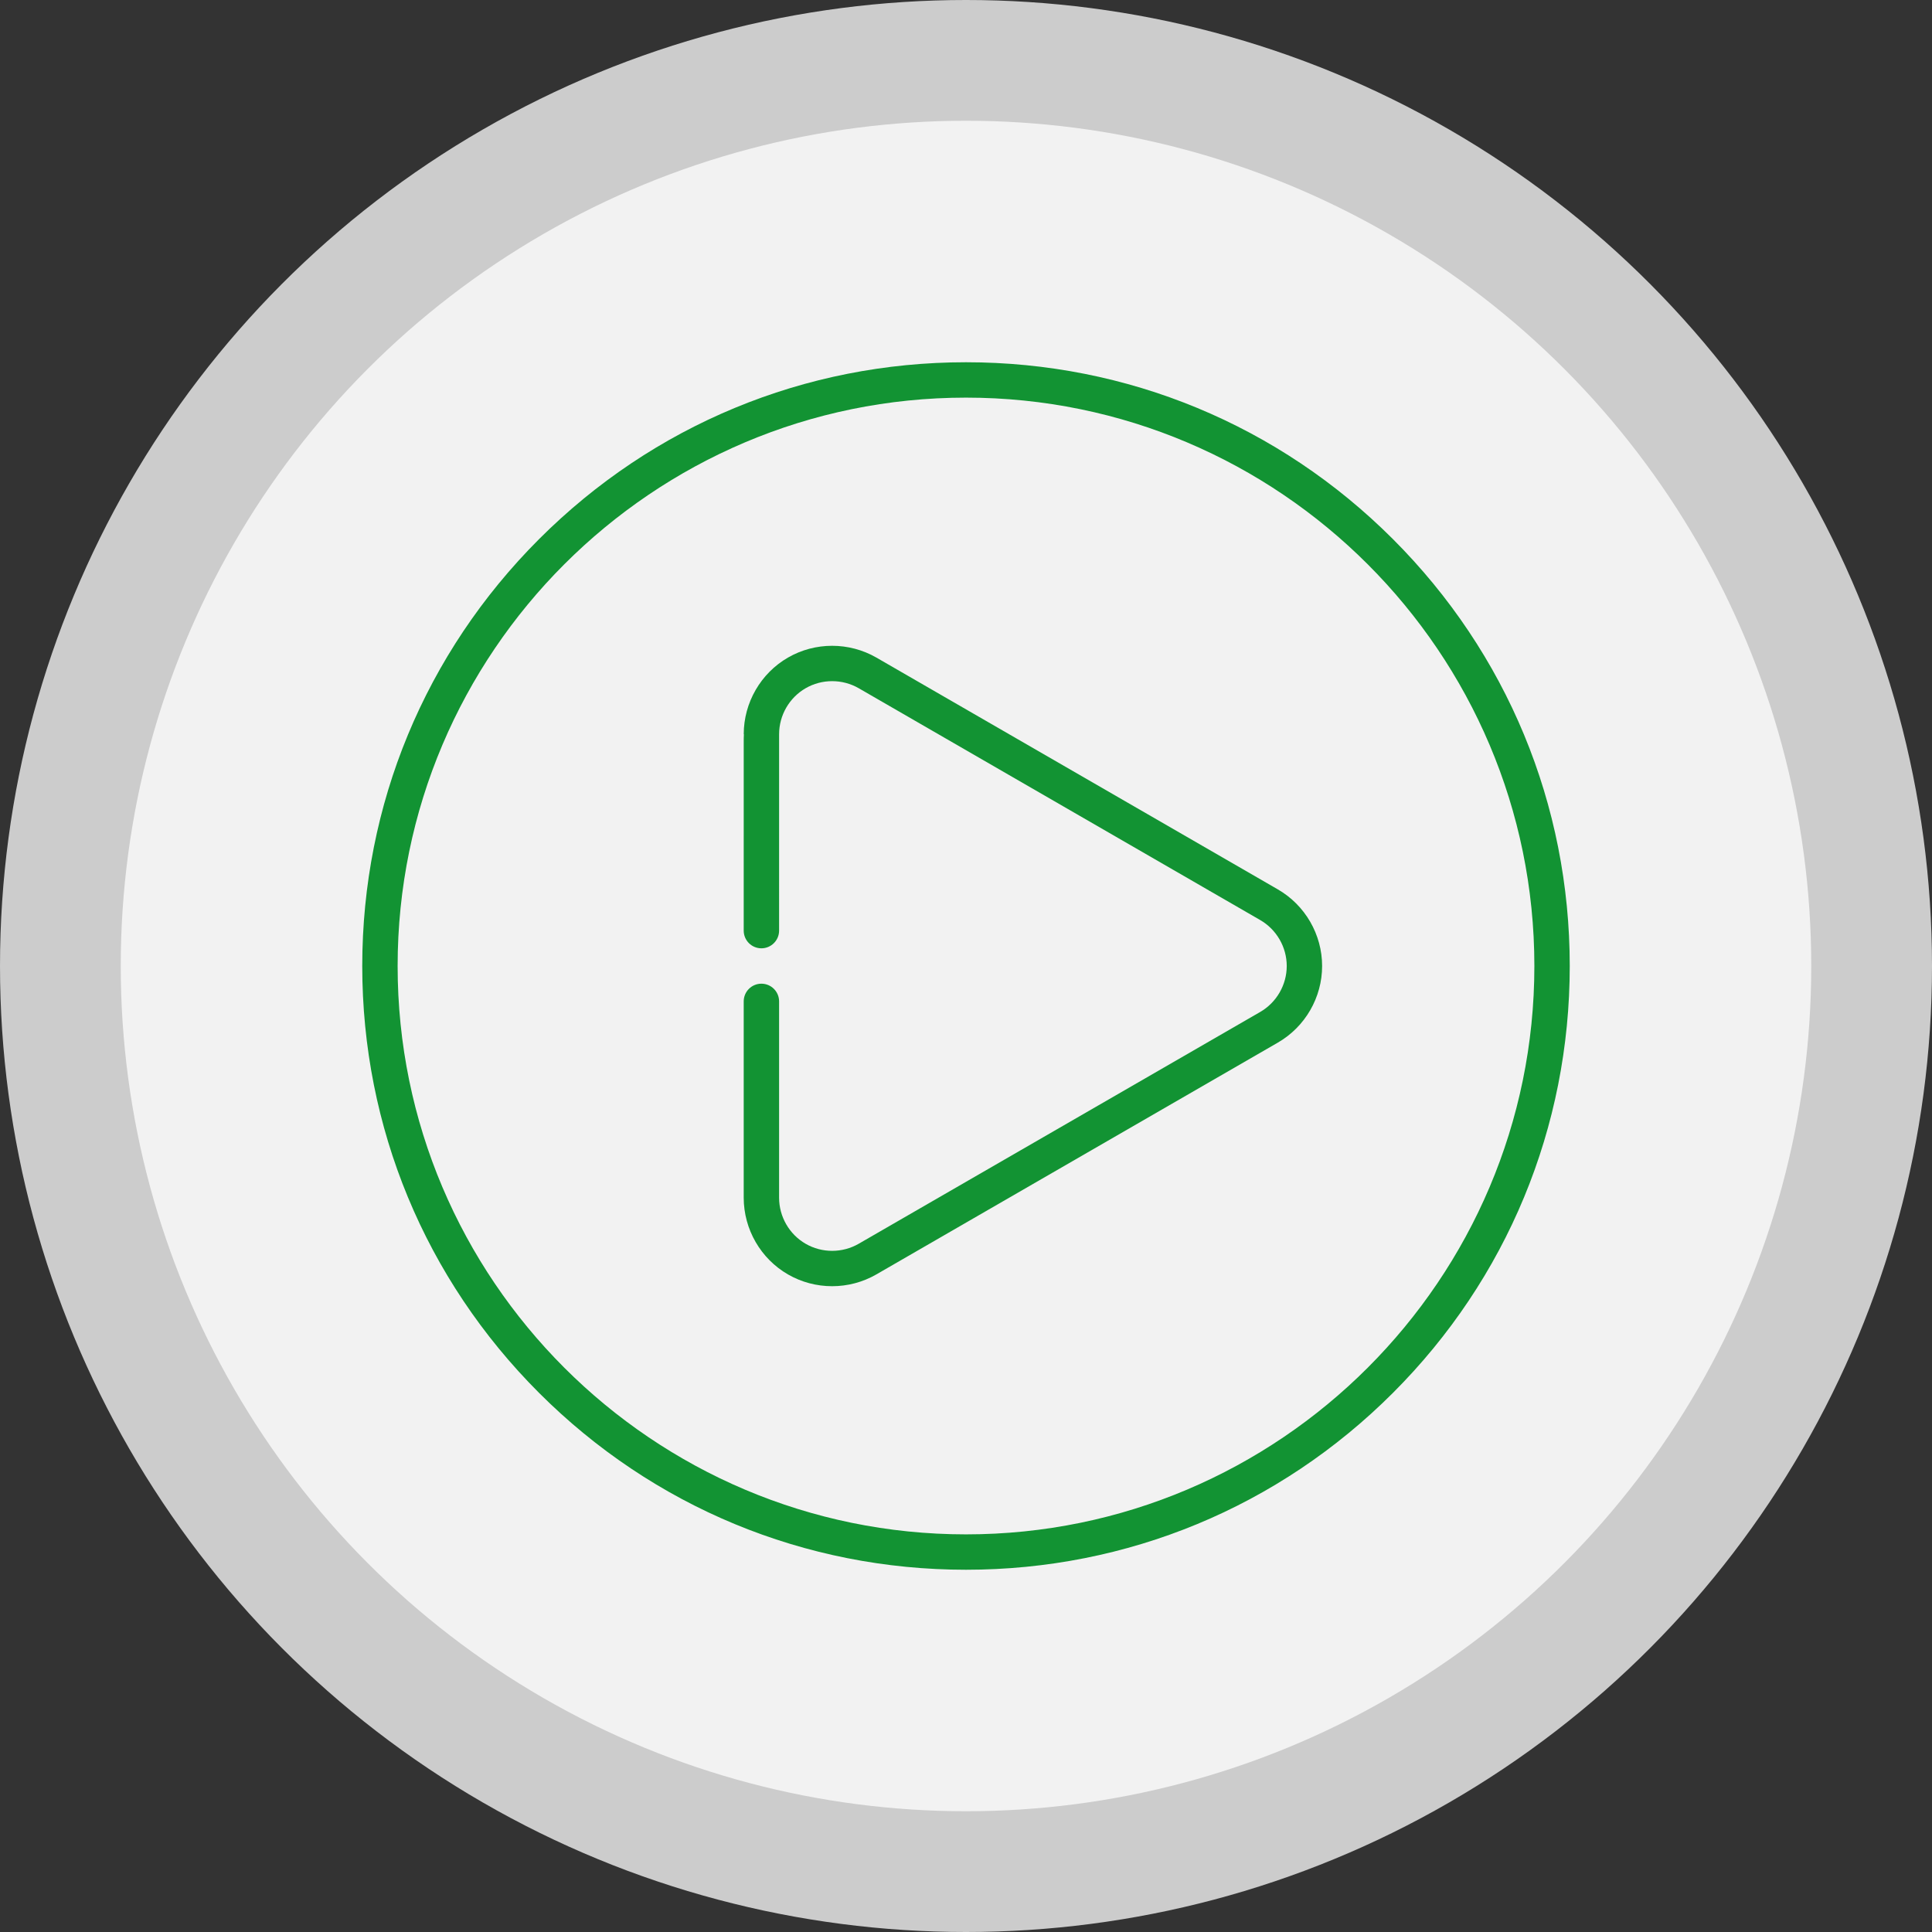
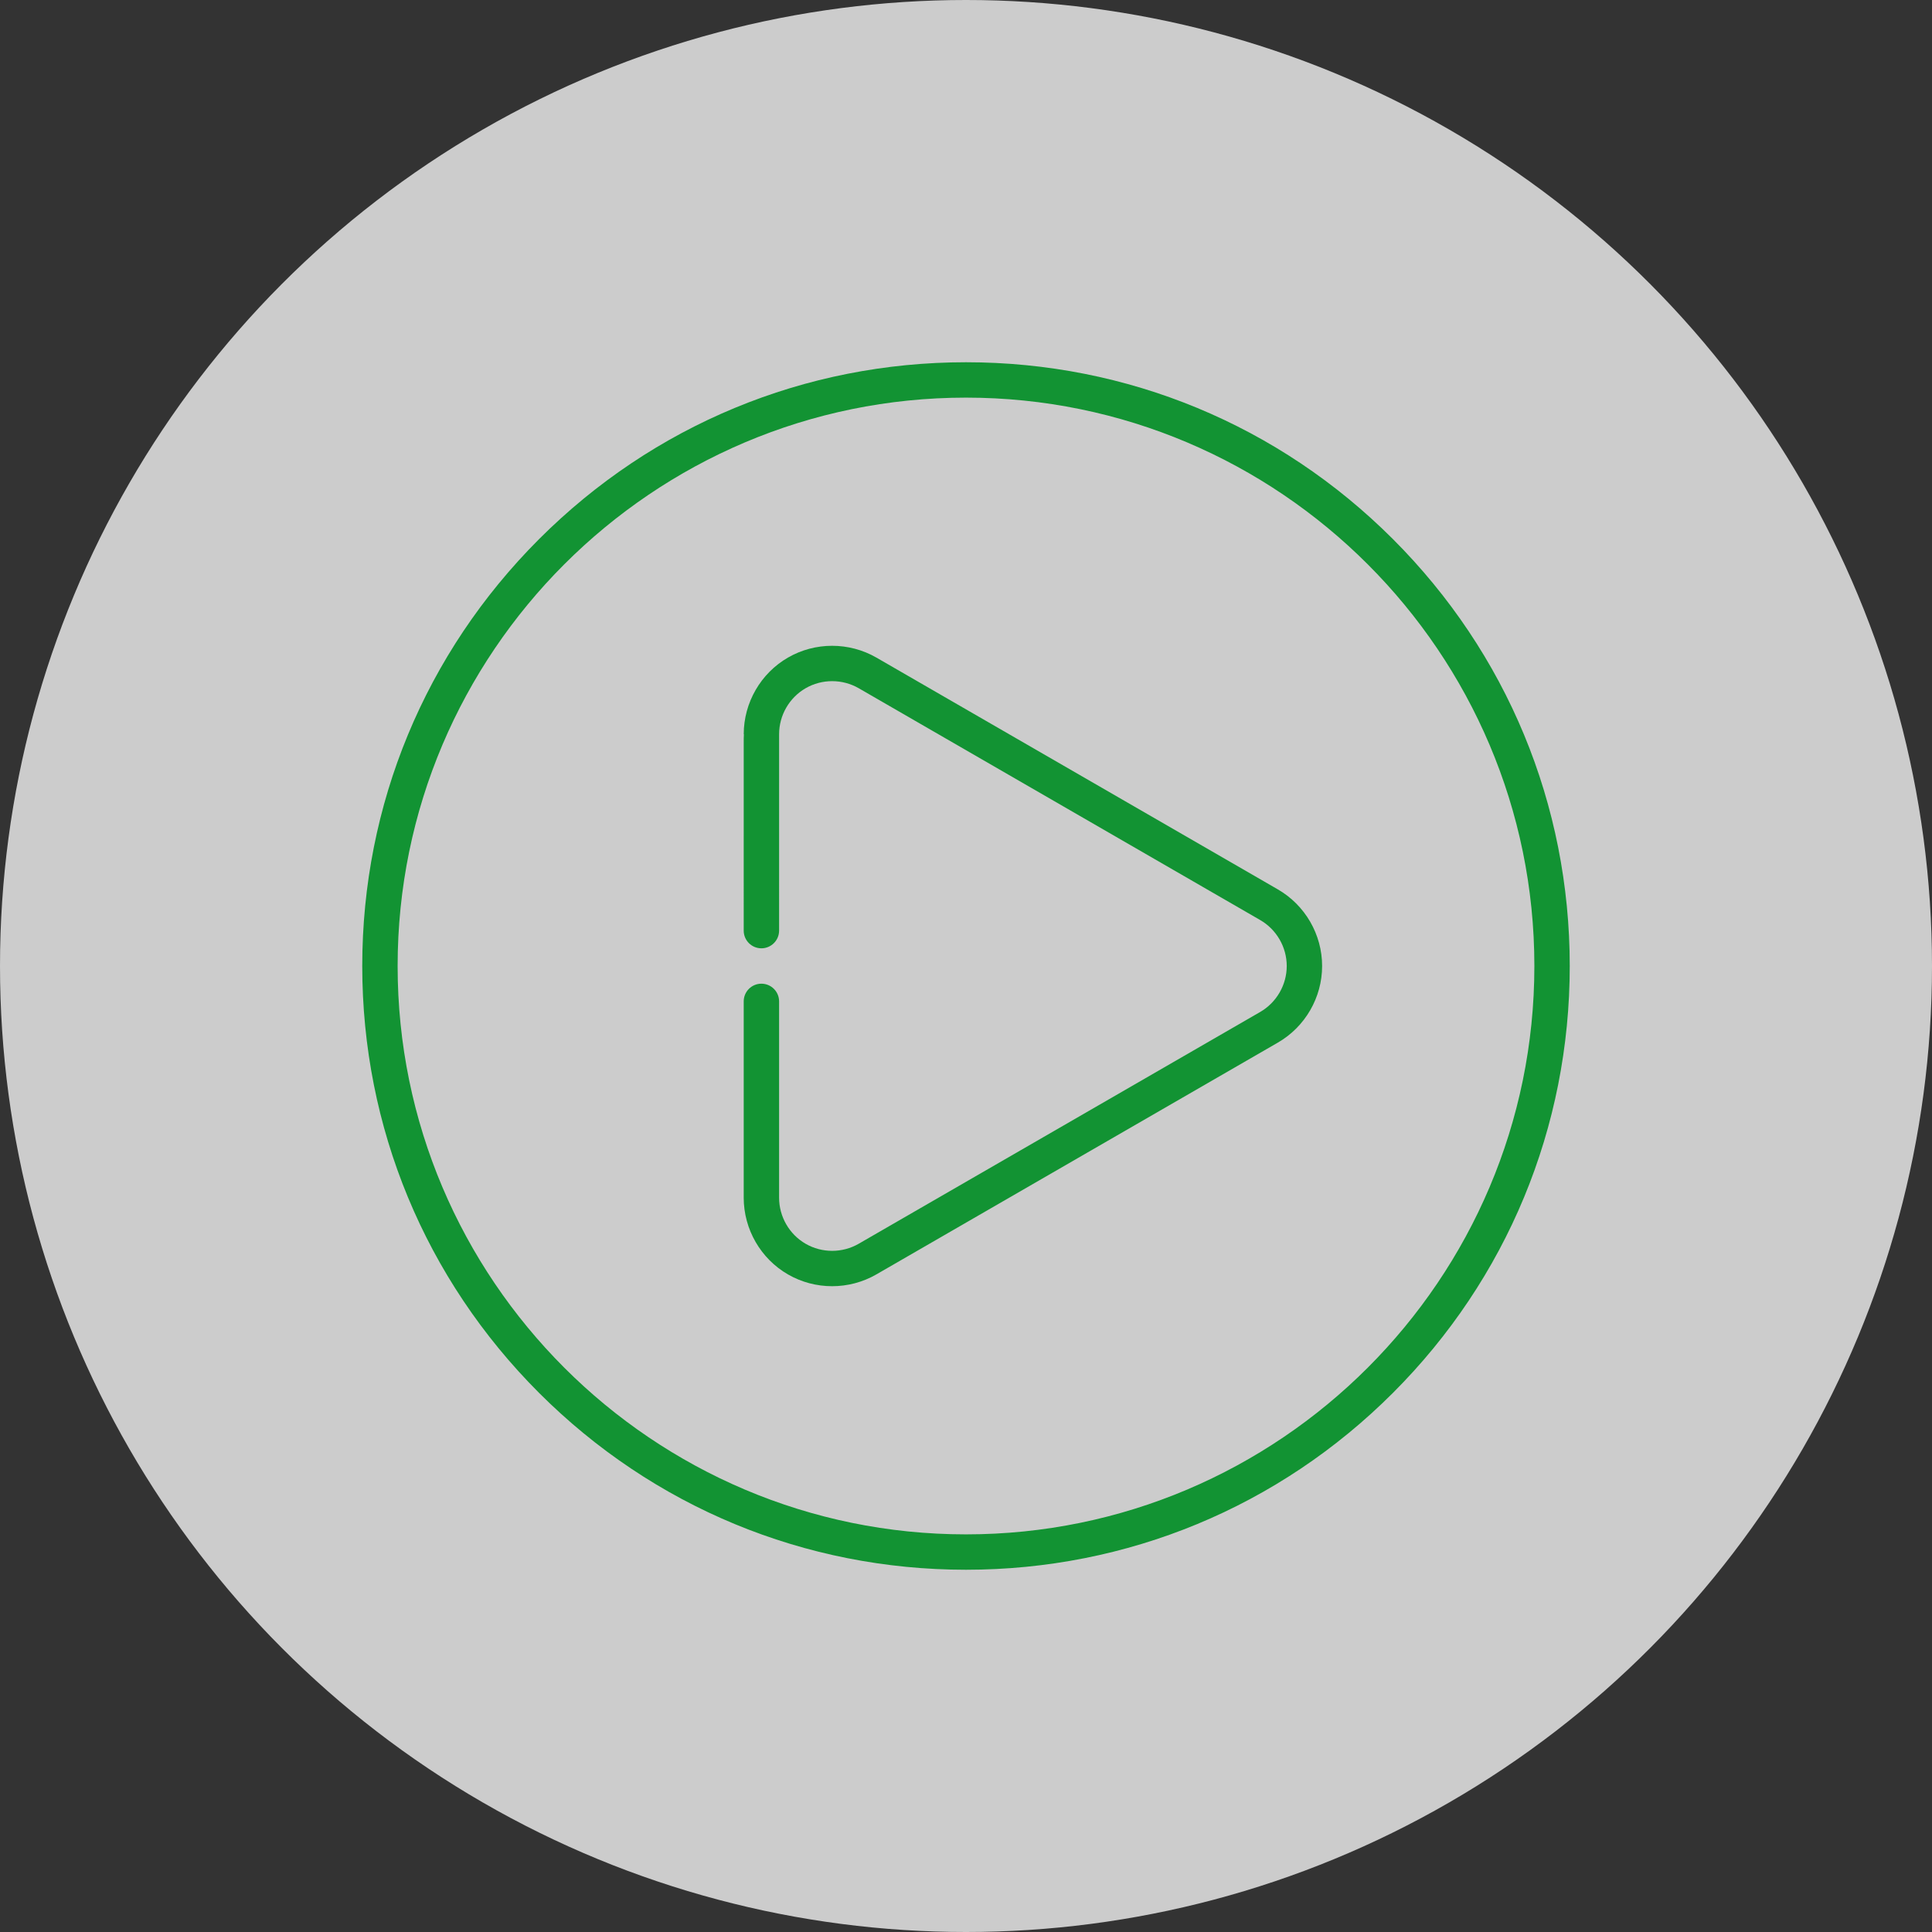
<svg xmlns="http://www.w3.org/2000/svg" width="160" height="160" viewBox="0 0 160 160" fill="none">
  <rect x="0" y="0" width="160" height="160" fill="#333333" stroke="none" />
  <circle cx="80" cy="80" r="80" fill="white" fill-opacity="0.75" />
-   <circle cx="80" cy="80" r="70" fill="white" fill-opacity="0.75" />
  <path d="M115.355 44.645C105.912 35.201 93.356 30 80 30C66.644 30 54.089 35.201 44.645 44.645C35.201 54.089 30 66.644 30 80C30 93.356 35.201 105.912 44.645 115.355C54.089 124.799 66.644 130 80 130C93.356 130 105.912 124.799 115.355 115.355C124.799 105.912 130 93.356 130 80C130 66.644 124.799 54.089 115.355 44.645ZM80 127.07C54.045 127.07 32.93 105.955 32.93 80C32.93 54.045 54.045 32.93 80 32.93C105.955 32.93 127.07 54.045 127.07 80C127.07 105.955 105.955 127.07 80 127.07Z" fill="#129333" />
  <path d="M105.826 73.656C105.703 73.584 105.577 73.512 105.453 73.44L72.582 54.46C70.319 53.157 67.511 53.156 65.254 54.459C62.996 55.763 61.593 58.195 61.593 60.807H61.607C61.592 61.015 61.592 61.246 61.592 61.505L61.591 77.07C61.591 77.88 62.247 78.535 63.056 78.535C63.865 78.535 64.521 77.879 64.521 77.07C64.521 76.911 64.521 61.136 64.522 60.817V60.807C64.522 59.239 65.364 57.779 66.719 56.996C68.073 56.215 69.759 56.215 71.119 56.998C71.447 57.188 103.921 75.937 104.351 76.187C104.354 76.189 104.358 76.191 104.361 76.193C105.719 76.977 106.562 78.436 106.562 80C106.562 81.564 105.719 83.023 104.361 83.808L71.117 103.001C69.759 103.785 68.074 103.786 66.719 103.004C65.365 102.222 64.522 100.761 64.521 99.193V82.93C64.521 82.121 63.865 81.465 63.056 81.465C62.247 81.465 61.591 82.121 61.591 82.93L61.591 99.194C61.594 101.806 62.997 104.238 65.254 105.541C66.382 106.192 67.647 106.518 68.913 106.518C70.181 106.518 71.45 106.191 72.582 105.538L105.826 86.344C108.088 85.038 109.492 82.607 109.492 80C109.492 77.393 108.088 74.962 105.826 73.656Z" fill="#129333" />
</svg>